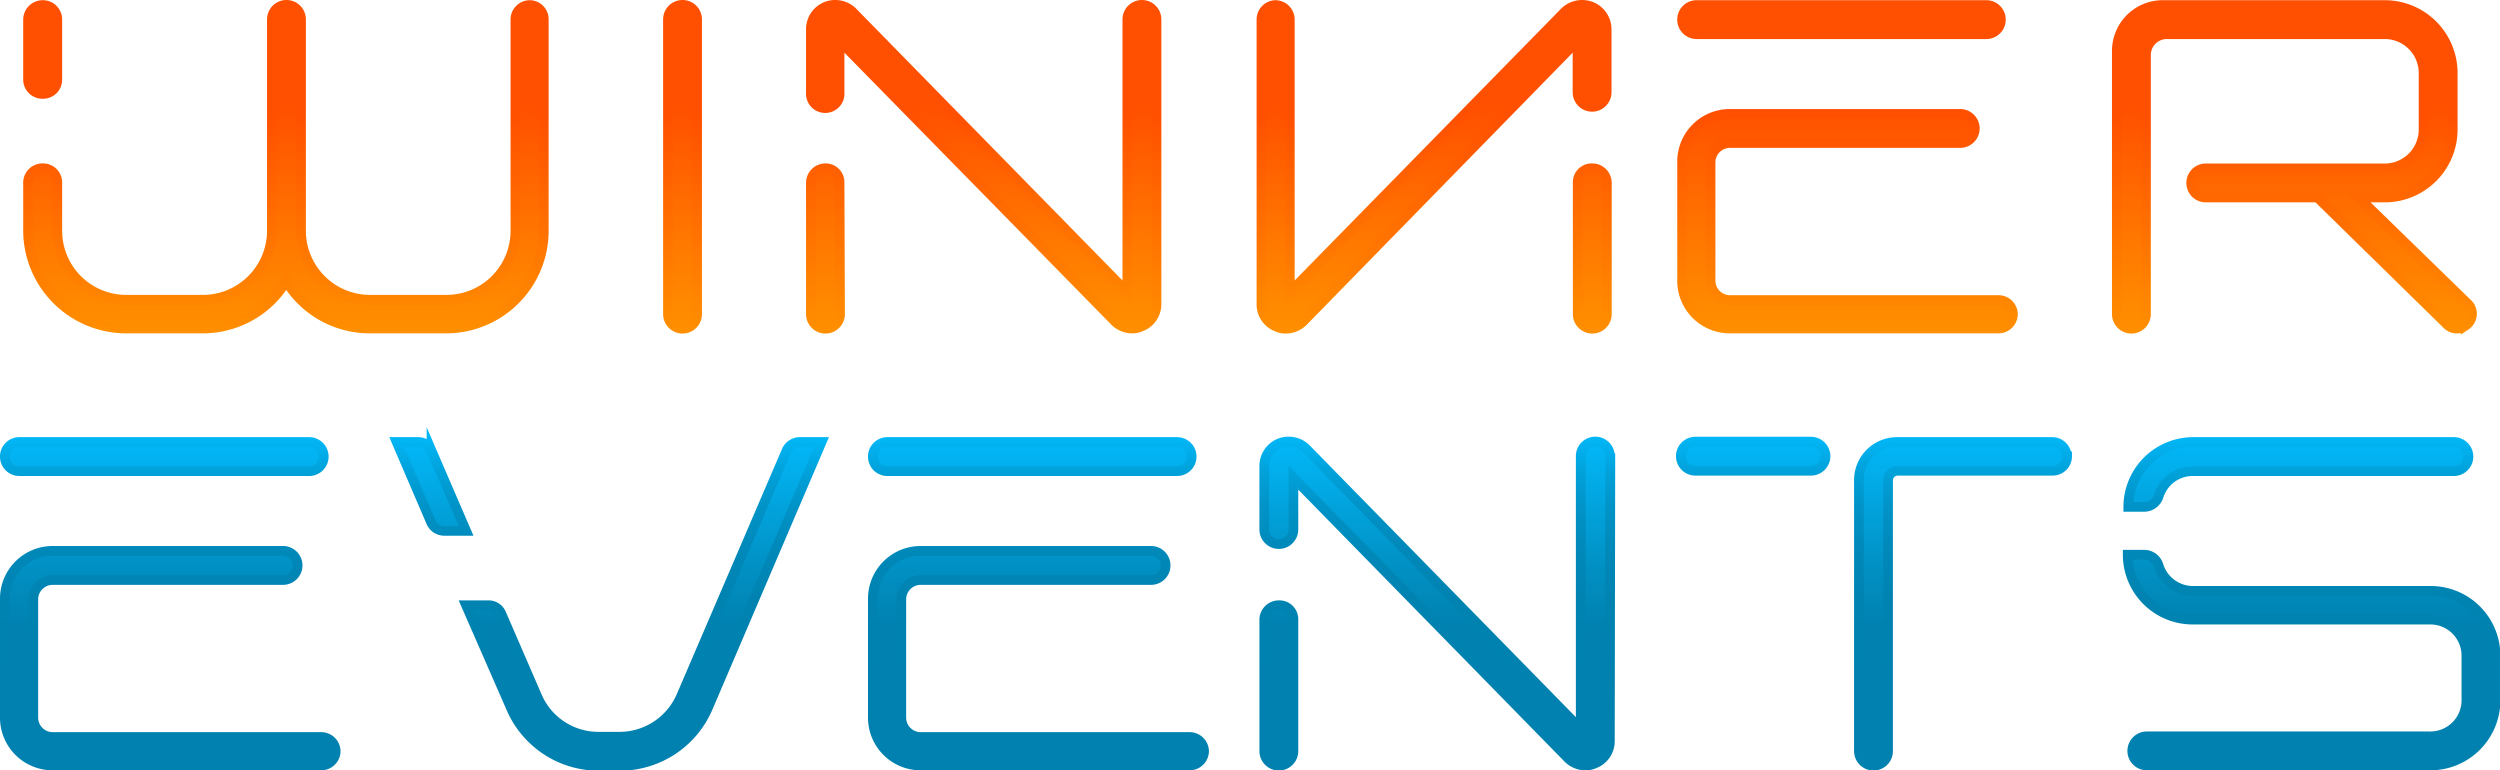
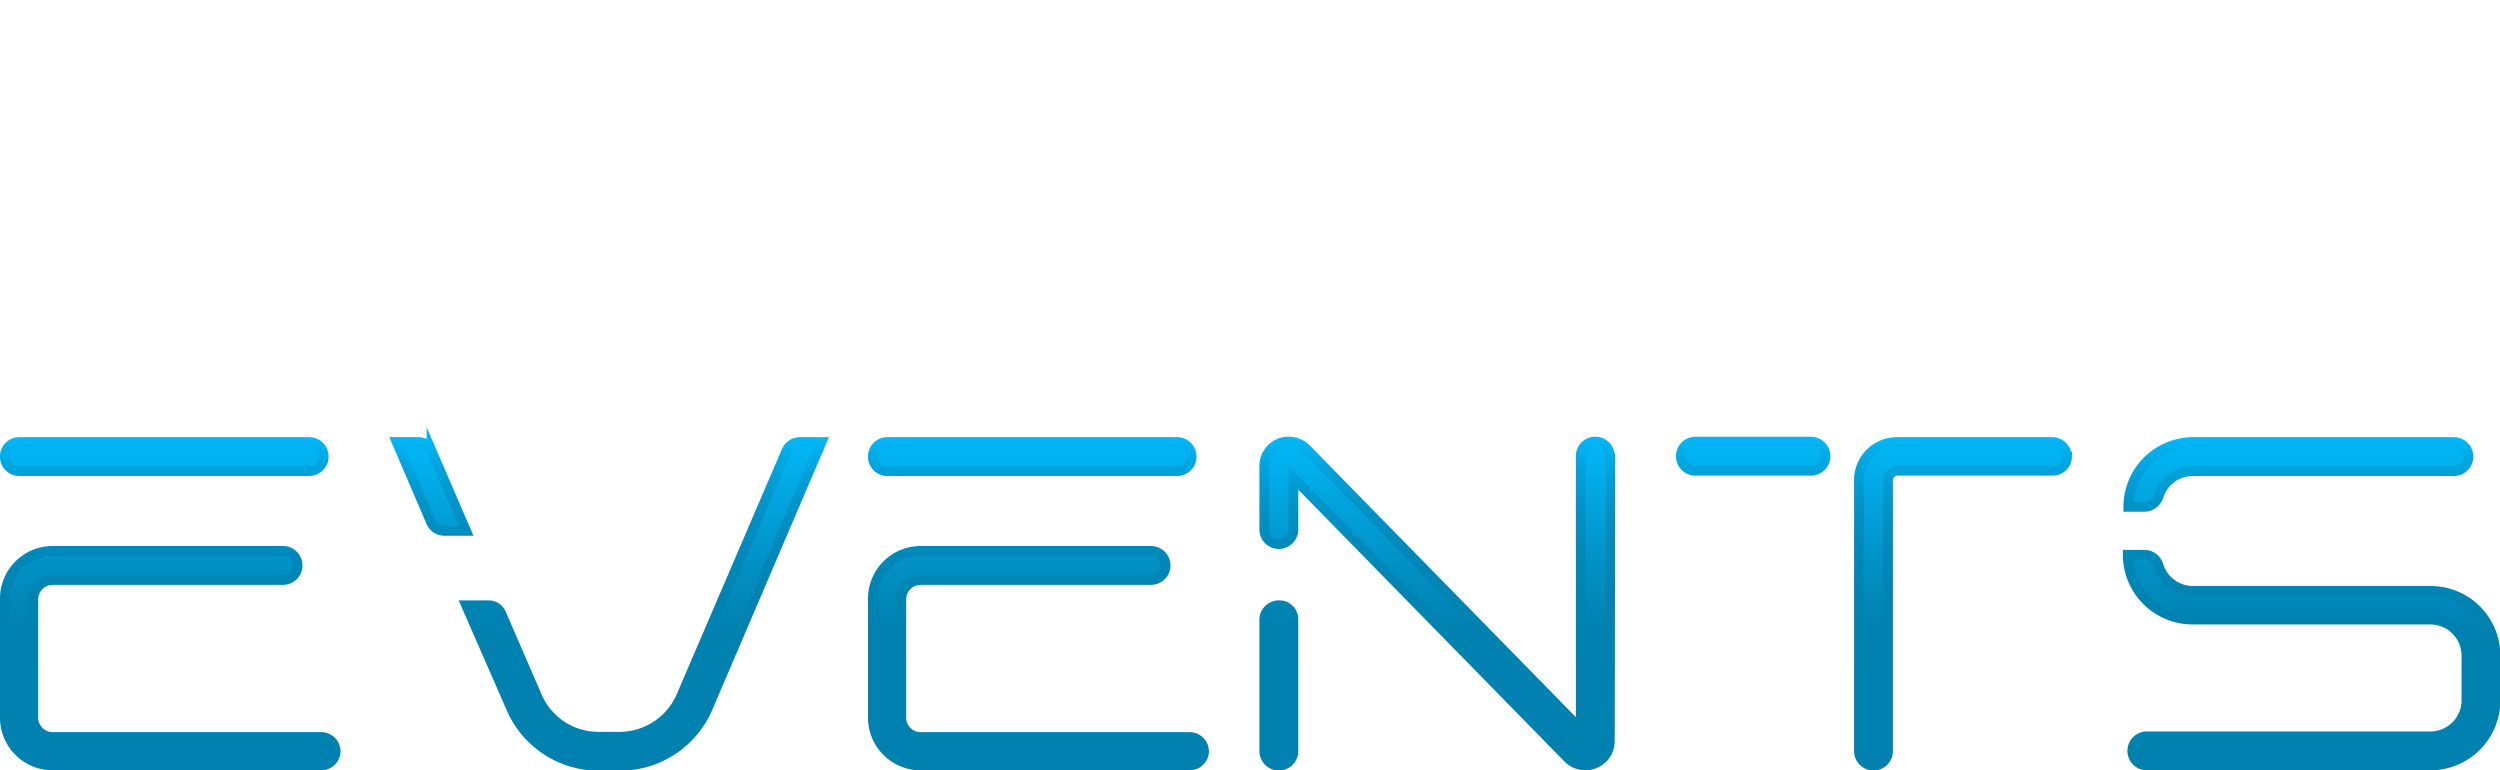
<svg xmlns="http://www.w3.org/2000/svg" viewBox="0 0 257.46 79.33">
  <defs>
    <style>.cls-1,.cls-2{stroke-miterlimit:10;}.cls-1{fill:url(#Degradado_sin_nombre_2);stroke:url(#Degradado_sin_nombre_3);}.cls-2{fill:url(#Degradado_sin_nombre_75);stroke:url(#Degradado_sin_nombre_70);}</style>
    <linearGradient id="Degradado_sin_nombre_2" x1="128.73" y1="0.5" x2="128.73" y2="33.83" gradientUnits="userSpaceOnUse">
      <stop offset="0.31" stop-color="#ff4f00" />
      <stop offset="0.76" stop-color="#ff7b00" />
      <stop offset="1" stop-color="#ff8f00" />
    </linearGradient>
    <linearGradient id="Degradado_sin_nombre_3" x1="128.73" x2="128.73" y2="34.33" gradientUnits="userSpaceOnUse">
      <stop offset="0.34" stop-color="#ff4f00" />
      <stop offset="0.95" stop-color="#ff8a00" />
      <stop offset="1" stop-color="#ff8f00" />
    </linearGradient>
    <linearGradient id="Degradado_sin_nombre_75" x1="128.73" y1="45.5" x2="128.73" y2="78.83" gradientUnits="userSpaceOnUse">
      <stop offset="0" stop-color="#02b7f7" />
      <stop offset="0.02" stop-color="#02b5f5" />
      <stop offset="0.39" stop-color="#0190c3" />
      <stop offset="0.58" stop-color="#0081af" />
    </linearGradient>
    <linearGradient id="Degradado_sin_nombre_70" x1="128.73" y1="45" x2="128.73" y2="79.33" gradientUnits="userSpaceOnUse">
      <stop offset="0" stop-color="#02b7f7" />
      <stop offset="0.01" stop-color="#02b5f4" />
      <stop offset="0.1" stop-color="#01a2db" />
      <stop offset="0.21" stop-color="#0193c7" />
      <stop offset="0.33" stop-color="#0089ba" />
      <stop offset="0.48" stop-color="#0083b1" />
      <stop offset="0.75" stop-color="#0081af" />
    </linearGradient>
  </defs>
  <g id="Capa_2" data-name="Capa 2">
    <g id="Capa_1-2" data-name="Capa 1">
-       <path class="cls-1" d="M56,2V23.74A10.06,10.06,0,0,1,46,33.83H38.09a10,10,0,0,1-8.61-4.89,10,10,0,0,1-8.61,4.89H13A10.11,10.11,0,0,1,2.89,23.74V18.81a1.48,1.48,0,0,1,1.53-1.48A1.46,1.46,0,0,1,5.9,18.81v4.93A7.1,7.1,0,0,0,13,30.87h7.89A7.11,7.11,0,0,0,28,23.74V2a1.48,1.48,0,0,1,3,0V23.74a7.11,7.11,0,0,0,7.13,7.13H46a7.1,7.1,0,0,0,7.08-7.13V2A1.49,1.49,0,0,1,54.54.52,1.46,1.46,0,0,1,56,2ZM2.89,8.19V2A1.51,1.51,0,0,1,4.42.52,1.49,1.49,0,0,1,5.9,2V8.19A1.46,1.46,0,0,1,4.42,9.67,1.48,1.48,0,0,1,2.89,8.19Zm65.9,24.16V2a1.48,1.48,0,0,1,3,0V32.35a1.48,1.48,0,0,1-3,0ZM119.1,2l0,29.32a2.47,2.47,0,0,1-1.62,2.33,2,2,0,0,1-.89.18,2.57,2.57,0,0,1-1.89-.85L86.46,4.2V9.53a1.48,1.48,0,1,1-2.95,0V3A2.51,2.51,0,0,1,85.12.66a2.57,2.57,0,0,1,2.82.71L116.1,30.11l0-28.11a1.48,1.48,0,1,1,3,0ZM86.46,18.81l.05,13.54a1.5,1.5,0,0,1-3,0V18.81A1.5,1.5,0,0,1,85,17.33,1.43,1.43,0,0,1,86.46,18.81ZM131.35.52A1.5,1.5,0,0,1,132.83,2l0,28.11L161,1.37a2.59,2.59,0,0,1,2.83-.71A2.53,2.53,0,0,1,165.46,3v6.5a1.48,1.48,0,1,1-3,0V4.2L134.31,33a2.57,2.57,0,0,1-1.89.85,2,2,0,0,1-.89-.18,2.47,2.47,0,0,1-1.62-2.33l0-29.32A1.49,1.49,0,0,1,131.35.52ZM164,17.33a1.5,1.5,0,0,1,1.48,1.48V32.35a1.5,1.5,0,0,1-3,0l0-13.54A1.44,1.44,0,0,1,164,17.33ZM173.23,2A1.49,1.49,0,0,1,174.71.52h29.85a1.48,1.48,0,0,1,0,3H174.71A1.49,1.49,0,0,1,173.23,2ZM207.3,32.35a1.49,1.49,0,0,1-1.48,1.48H178.16a4.91,4.91,0,0,1-4.93-4.93V16.66a4.91,4.91,0,0,1,4.93-4.93h23.71a1.48,1.48,0,0,1,0,3H178.16a2,2,0,0,0-2,2V28.9a2,2,0,0,0,2,2h27.66A1.49,1.49,0,0,1,207.3,32.35Zm46.63,1.17a1.45,1.45,0,0,1-2-.18l-13.27-13H227.16a1.48,1.48,0,1,1,0-3h18.43a4,4,0,0,0,4-4V7.52a4,4,0,0,0-4-4H223.17A2.15,2.15,0,0,0,221,5.63V32.35a1.48,1.48,0,1,1-3,0V5.27A4.73,4.73,0,0,1,222.82.52h22.77a7,7,0,0,1,7,7v5.82a7,7,0,0,1-7,7H242.9l11.3,11A1.45,1.45,0,0,1,253.93,33.52Z" />
      <path class="cls-2" d="M.5,47A1.49,1.49,0,0,1,2,45.52H31.84a1.48,1.48,0,1,1,0,3H2A1.49,1.49,0,0,1,.5,47ZM34.57,77.35a1.49,1.49,0,0,1-1.48,1.48H5.43A4.92,4.92,0,0,1,.5,73.9V61.66a4.92,4.92,0,0,1,4.93-4.93H29.15a1.48,1.48,0,0,1,0,3H5.43a2,2,0,0,0-2,2V73.9a2,2,0,0,0,2,2H33.09A1.49,1.49,0,0,1,34.57,77.35Zm9.87-30.93L48,54.67H45.74a1.48,1.48,0,0,1-1.35-.9l-3.54-8.25h2.24A1.47,1.47,0,0,1,44.44,46.42Zm40.17-.9L72.91,72.87a9.86,9.86,0,0,1-9.06,6H61.61a9.83,9.83,0,0,1-9-6L48,62.33h2.29a1.42,1.42,0,0,1,1.35.9l3.67,8.47a6.86,6.86,0,0,0,6.28,4.17h2.24a6.93,6.93,0,0,0,6.32-4.17L81,46.42a1.5,1.5,0,0,1,1.4-.9ZM89.89,47a1.49,1.49,0,0,1,1.48-1.48h29.85a1.48,1.48,0,1,1,0,3H91.37A1.49,1.49,0,0,1,89.89,47ZM124,77.35a1.49,1.49,0,0,1-1.48,1.48H94.82a4.92,4.92,0,0,1-4.93-4.93V61.66a4.92,4.92,0,0,1,4.93-4.93h23.72a1.48,1.48,0,0,1,0,3H94.82a2,2,0,0,0-2,2V73.9a2,2,0,0,0,2,2h27.66A1.49,1.49,0,0,1,124,77.35ZM165.84,47l-.05,29.32a2.47,2.47,0,0,1-1.61,2.33,2.1,2.1,0,0,1-.9.18A2.53,2.53,0,0,1,161.4,78L133.2,49.2v5.33a1.48,1.48,0,1,1-3,0V48a2.53,2.53,0,0,1,1.61-2.37,2.58,2.58,0,0,1,2.83.71l28.15,28.74,0-28.11a1.48,1.48,0,1,1,3,0ZM133.2,63.81l0,13.54a1.5,1.5,0,0,1-3,0V63.81a1.5,1.5,0,0,1,1.48-1.48A1.44,1.44,0,0,1,133.2,63.81ZM188,47a1.51,1.51,0,0,1-1.53,1.48H174.6a1.48,1.48,0,1,1,0-3h11.83A1.51,1.51,0,0,1,188,47Zm24.88,0a1.49,1.49,0,0,1-1.48,1.48H195.44a1,1,0,0,0-1,1V77.35a1.48,1.48,0,0,1-3,0V49.47a3.92,3.92,0,0,1,3.94-3.95h15.92A1.49,1.49,0,0,1,212.84,47Zm8,5.2h-1.7a6.69,6.69,0,0,1,6.68-6.68h26.85a1.48,1.48,0,0,1,0,3H225.8a3.67,3.67,0,0,0-3.5,2.6A1.58,1.58,0,0,1,220.82,52.2ZM257,67.53v4.62a6.71,6.71,0,0,1-6.73,6.68H221.09a1.48,1.48,0,1,1,0-3h29.14A3.71,3.71,0,0,0,254,72.15V67.53a3.71,3.71,0,0,0-3.72-3.72H225.8a6.69,6.69,0,0,1-6.68-6.68h1.7a1.53,1.53,0,0,1,1.48,1.12,3.72,3.72,0,0,0,3.5,2.6h24.43A6.68,6.68,0,0,1,257,67.53Z" />
    </g>
  </g>
</svg>